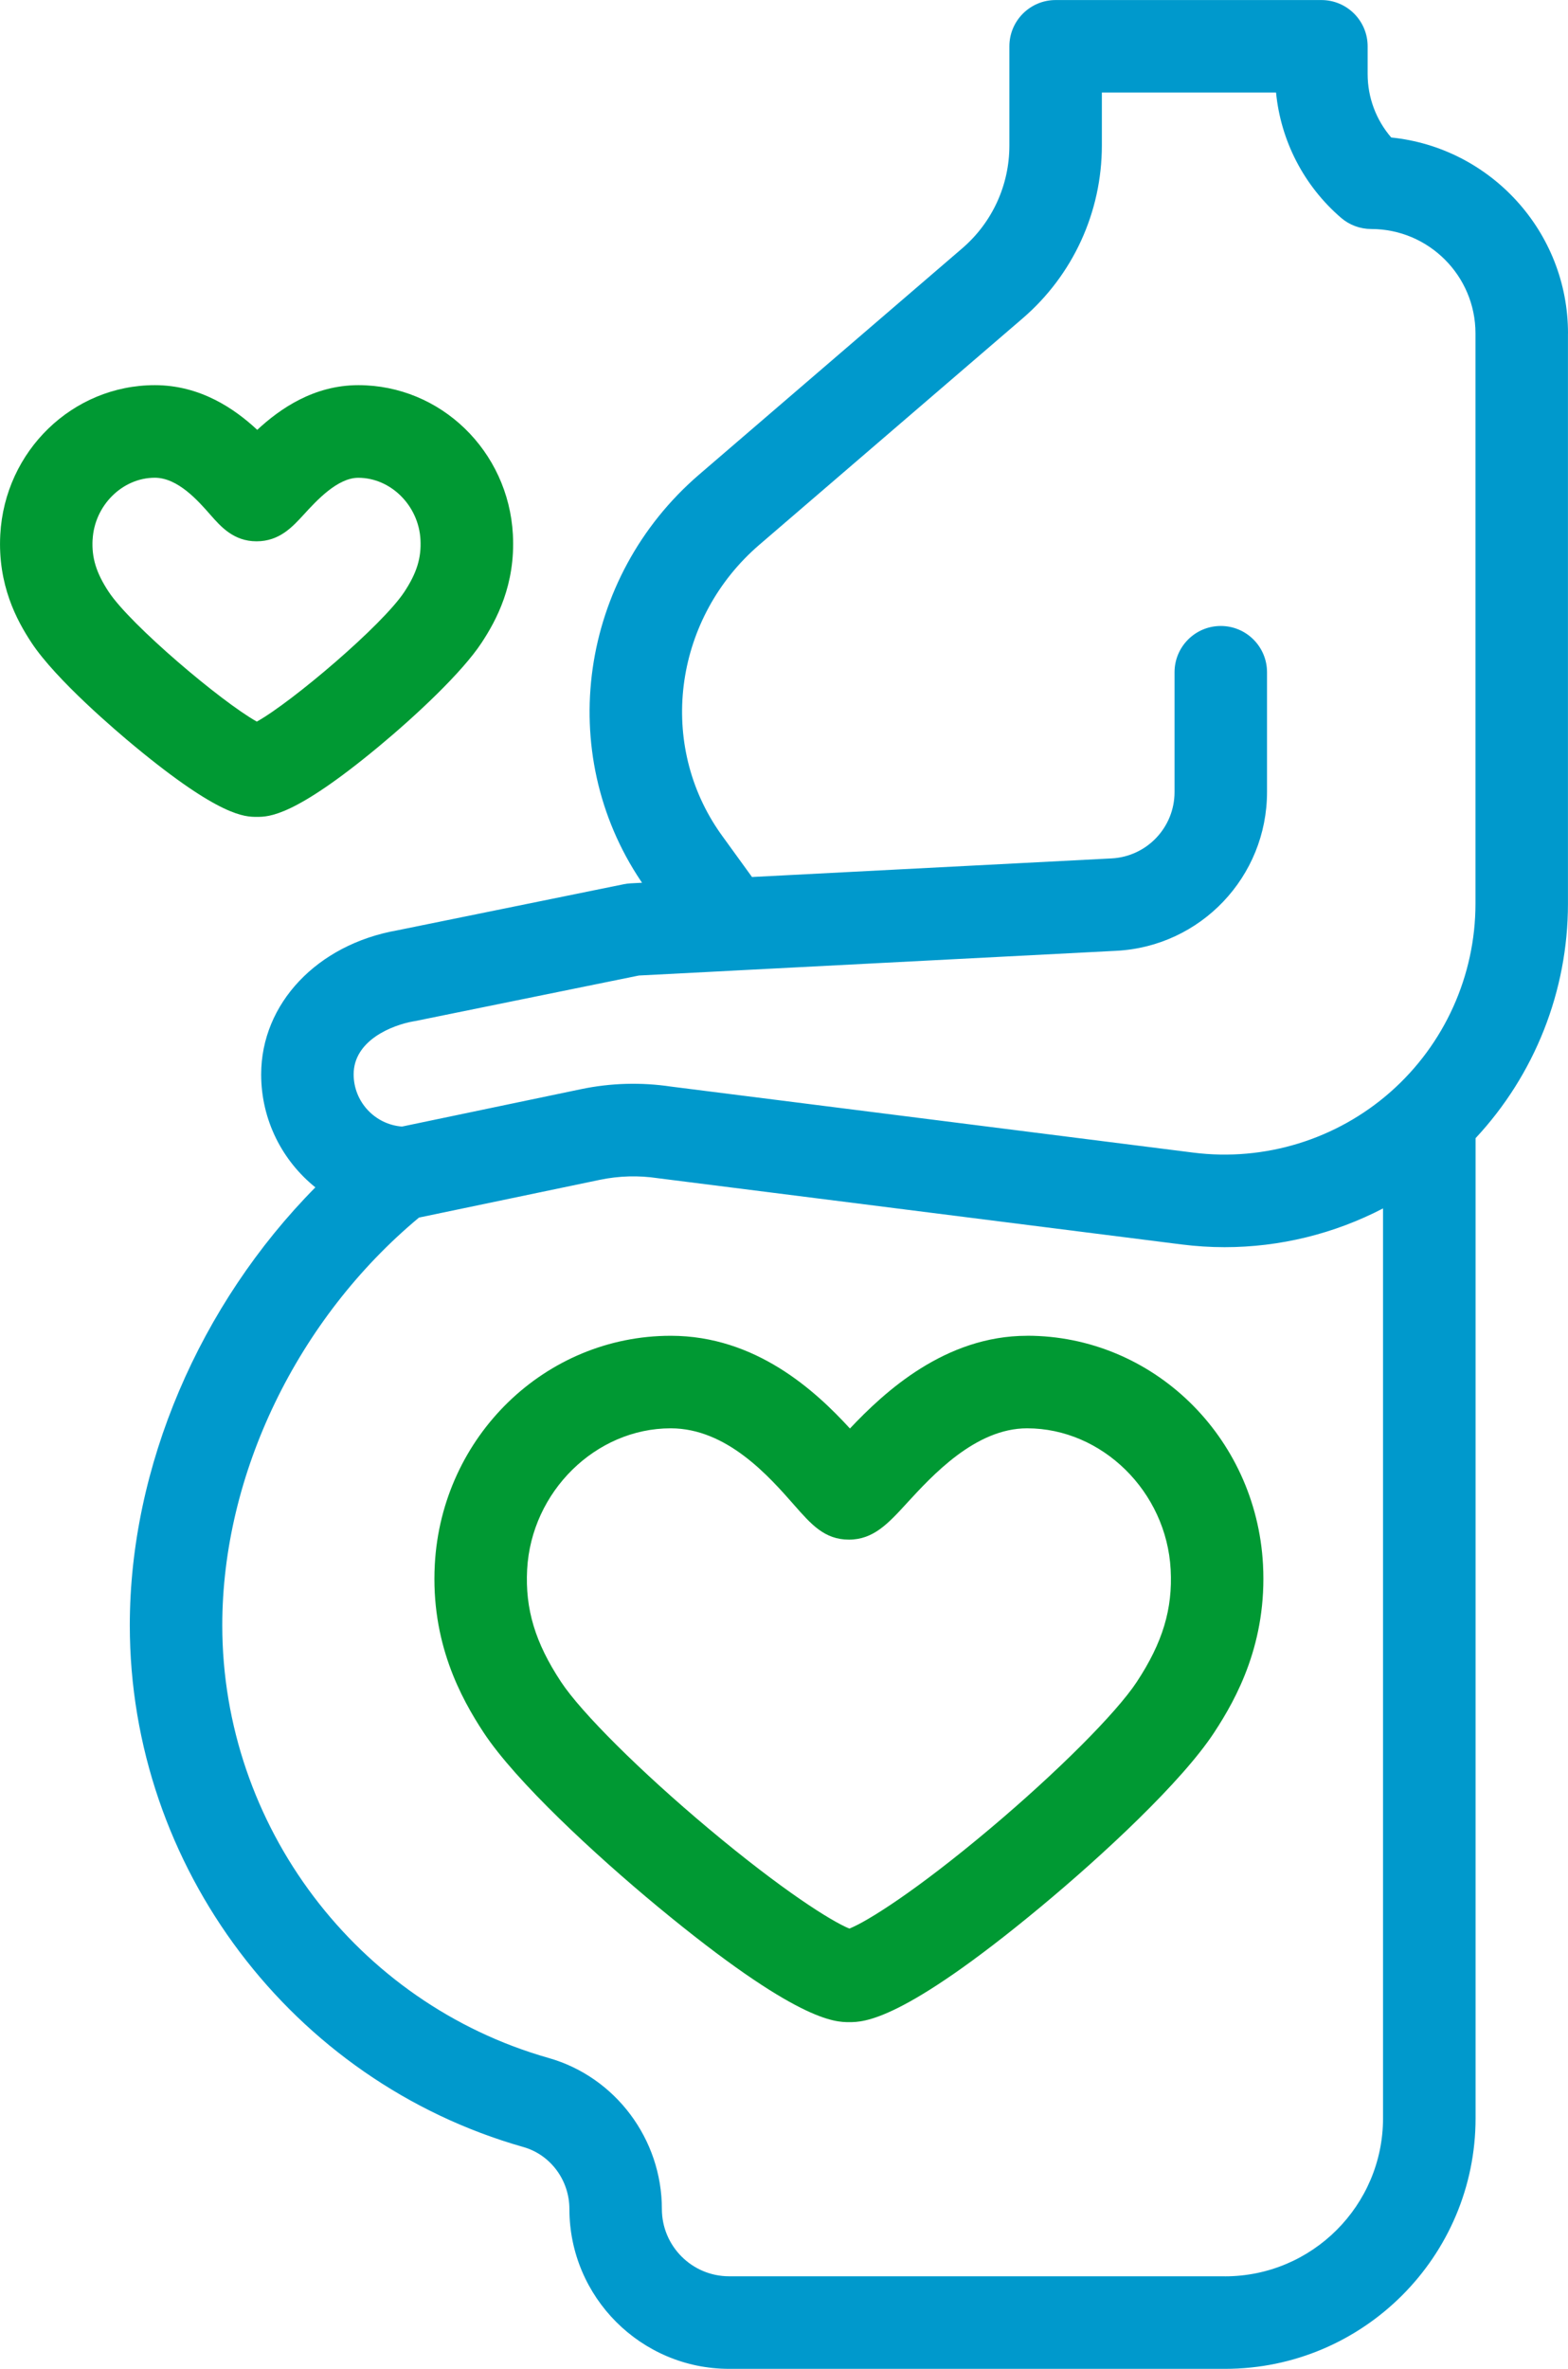
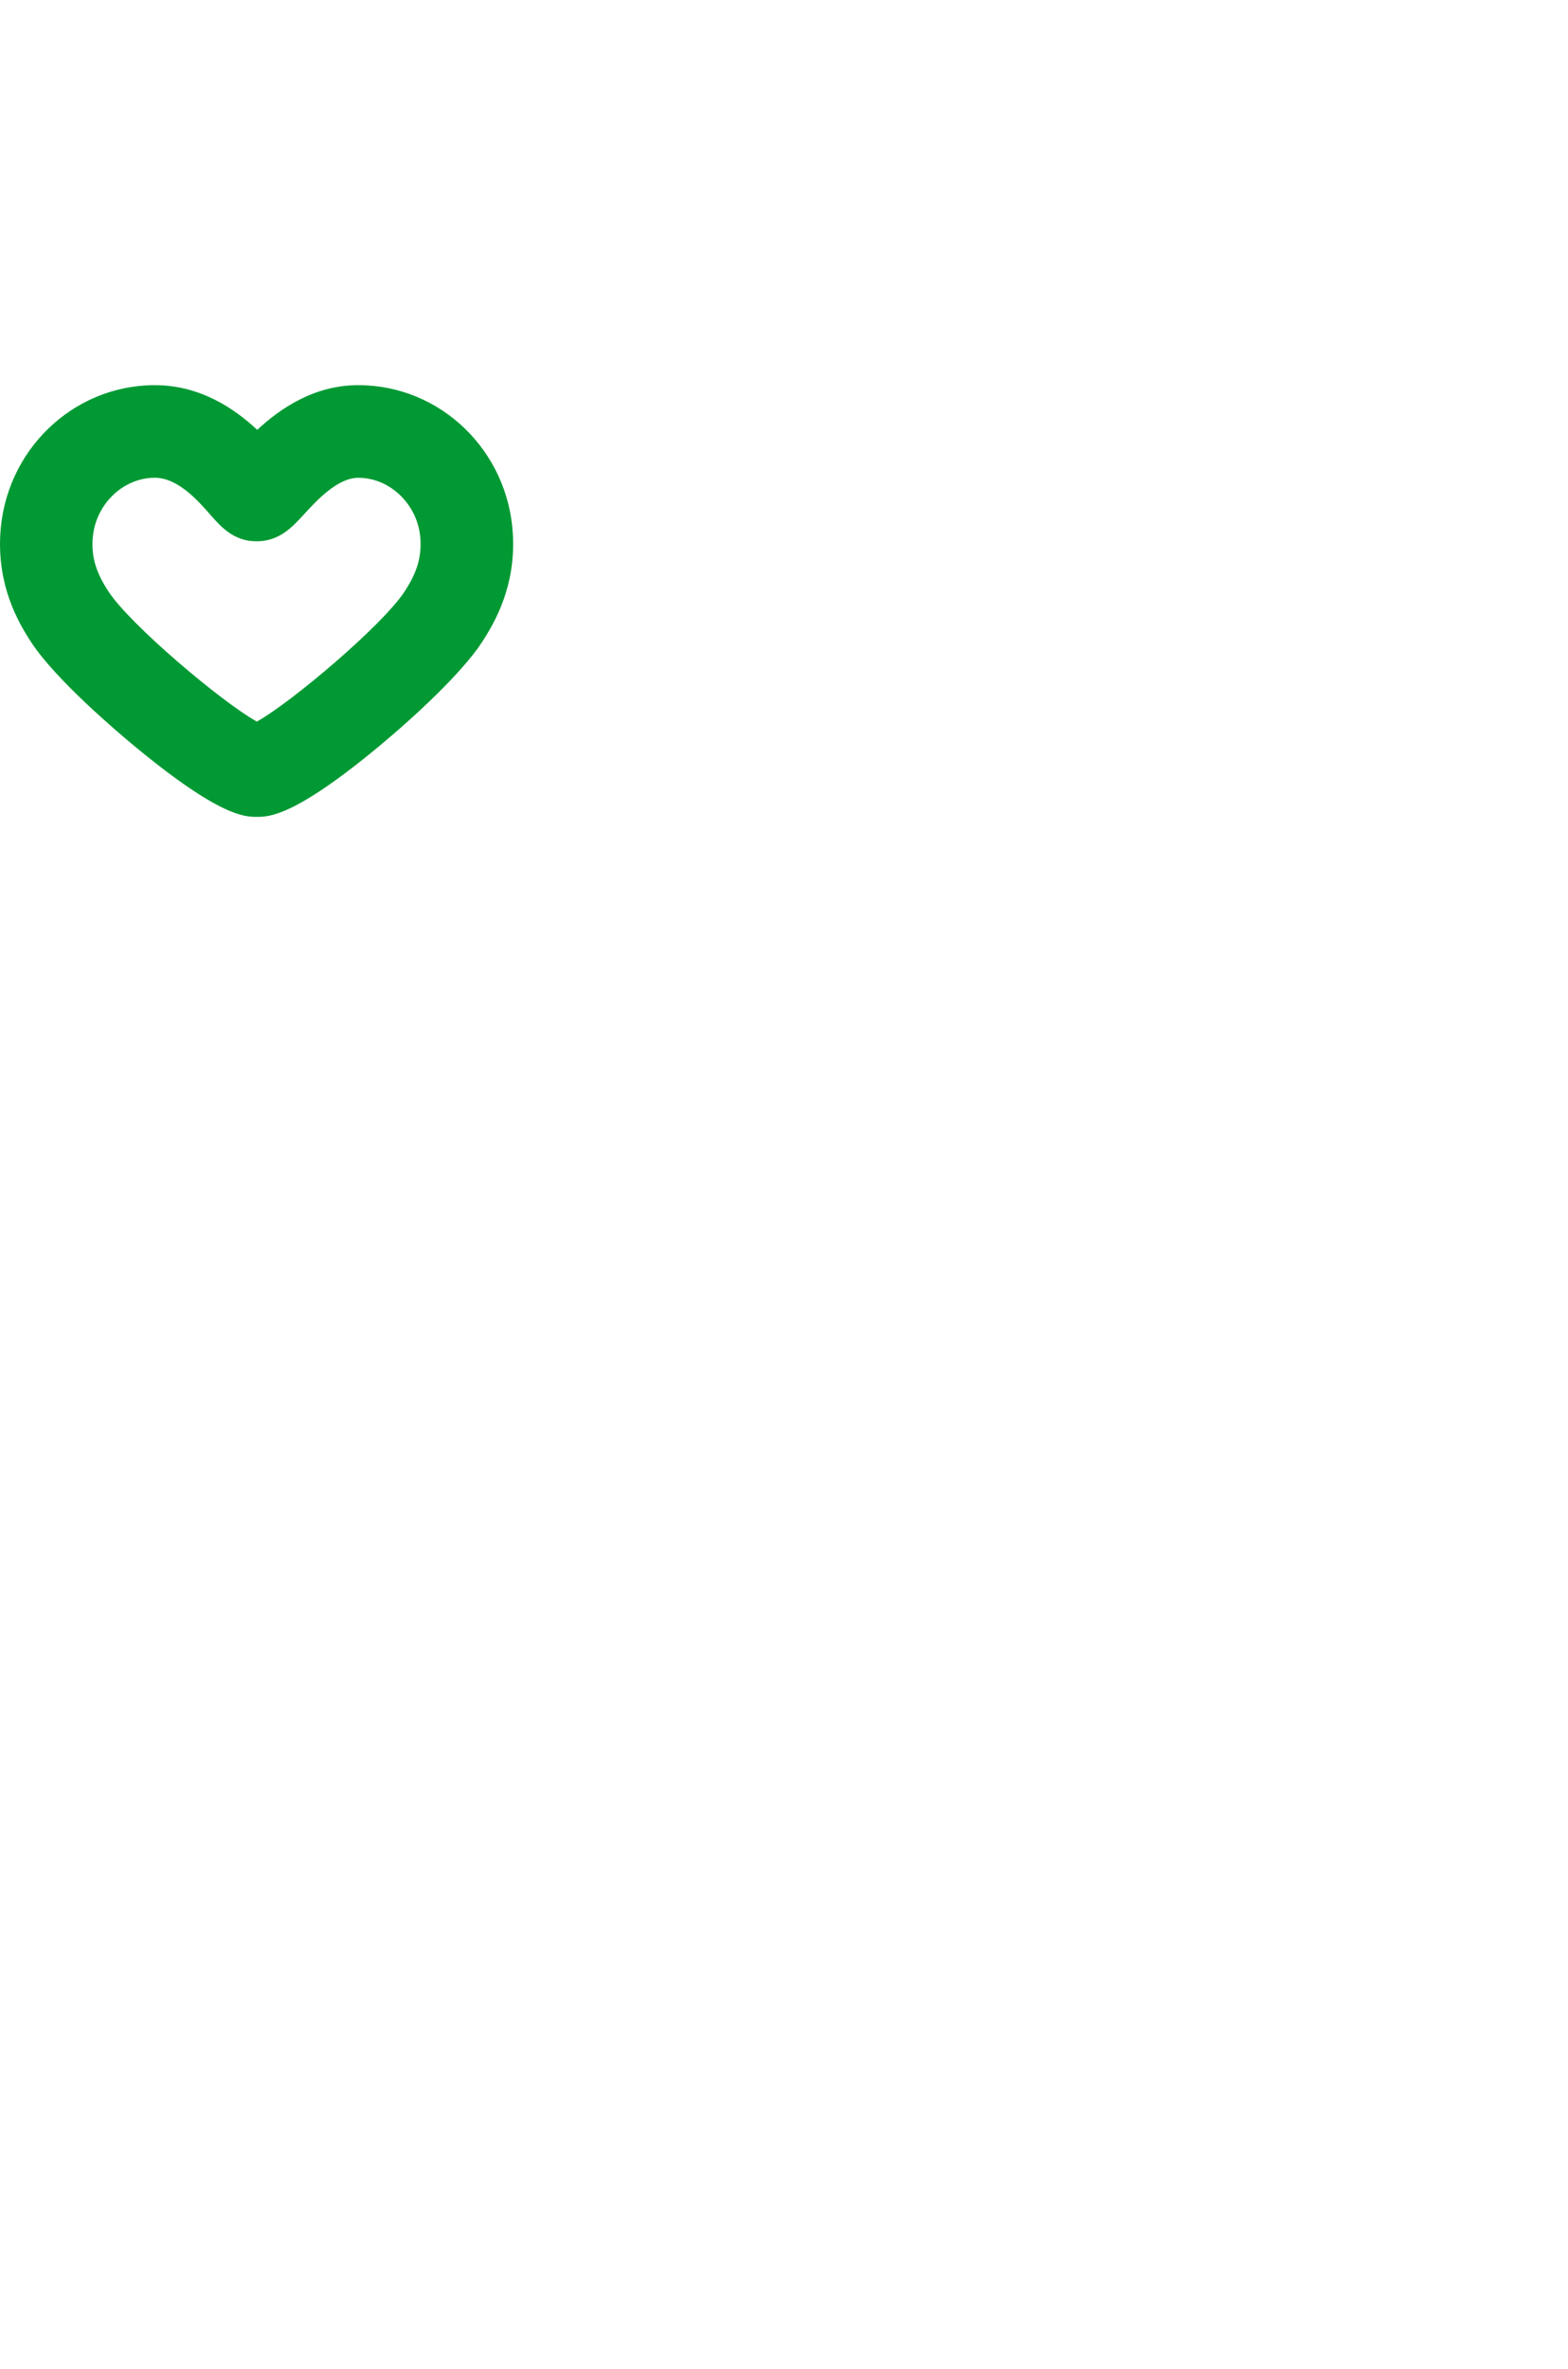
<svg xmlns="http://www.w3.org/2000/svg" id="Capa_1" data-name="Capa 1" viewBox="0 0 339.1 512">
  <defs>
    <style>
      .cls-1 {
        fill: #09c;
      }

      .cls-2 {
        fill: #093;
      }
    </style>
  </defs>
-   <path class="cls-1" d="M339.1,72.05c0-22-16.79-40.16-38.23-42.33-3.27-3.79-5.1-8.64-5.1-13.71v-6c0-5.52-4.48-10-10-10h-57.48c-5.52,0-10,4.48-10,10v21.47c0,8.54-3.71,16.62-10.19,22.19l-56.9,48.9c-25.91,22.27-31.3,60.07-12.55,87.94.07.1.13.2.2.29l-2.47.13c-.5.03-.99.09-1.48.19l-48.96,9.96c-17.36,3.06-29.46,15.85-29.46,31.15,0,9.86,4.58,18.67,11.72,24.41-25.05,25.34-40.13,60.37-40.13,94.67,0,52.16,35.01,98.53,85.13,112.76,5.85,1.66,9.94,7.17,9.94,13.4,0,19.04,15.49,34.54,34.54,34.54h107.26c29.87,0,54.17-24.3,54.17-54.17v-211.83c12.77-13.68,19.98-31.78,19.98-50.67v-123.27h0ZM89.52,220.74c.1-.02.2-.04.29-.05l48.36-9.84,19.93-1.03c.1,0,.21,0,.31-.02l83-4.29c18.28-.94,32.6-16.02,32.6-34.32v-25.89c0-5.52-4.48-10-10-10s-10,4.48-10,10v25.89c0,7.65-5.99,13.96-13.63,14.35l-77.75,4.02-6.4-8.83c-.34-.46-.66-.93-.98-1.4-13.1-19.46-9.23-45.95,8.99-61.6l56.9-48.9c10.9-9.37,17.15-22.98,17.15-37.36v-11.47h37.67c1.02,10.45,6.02,20.16,14.06,27.08,1.81,1.56,4.13,2.42,6.52,2.42,12.43,0,22.55,10.11,22.55,22.55v123.27c0,15.56-6.7,30.4-18.37,40.69-11.68,10.29-27.23,15.07-42.67,13.12l-112.92-14.27c-6.51-.97-13.07-.78-19.5.56l-38.7,8.08c-5.84-.45-10.45-5.34-10.45-11.29,0-7.28,8.19-10.63,13.02-11.47h0ZM264.94,492h-107.26c-8.02,0-14.54-6.52-14.54-14.54,0-15.13-10.07-28.55-24.48-32.64-41.56-11.8-70.59-50.26-70.59-93.52,0-32.69,16.25-66.24,42.54-88.13l39.11-8.16c4.14-.86,8.36-.98,12.55-.35.08.01.16.02.24.03l113.03,14.29c3.1.39,6.21.59,9.3.59,11.96,0,23.72-2.9,34.26-8.38v196.64c0,18.85-15.33,34.18-34.18,34.18h0Z" />
-   <path class="cls-2" d="M222.13,288.72c-17.78,0-30.89,12.17-38.32,20.04-7.43-8.1-20.33-20.04-38.75-20.04-27.12,0-49.54,21.72-51.03,49.45-.9,16.82,5.62,28.8,10.59,36.35,6.93,10.5,24,26.32,37.66,37.62,30.15,24.93,38.31,24.93,41.38,24.93s11.38,0,41.37-24.89c13.56-11.25,30.54-27.05,37.52-37.67,4.98-7.56,11.48-19.55,10.59-36.35-1.49-27.73-23.9-49.45-51.02-49.45h0ZM245.85,363.52c-4.44,6.74-17.22,19.52-31.81,31.79-15.96,13.42-26.52,20.02-30.35,21.54-3.83-1.55-14.43-8.19-30.48-21.64-14.69-12.31-27.51-25.05-31.89-31.7-5.59-8.47-7.77-15.73-7.32-24.27.9-16.83,14.83-30.52,31.05-30.52,12.13,0,21.25,10.38,26.7,16.58,3.67,4.18,6.57,7.48,11.84,7.48s8.47-3.45,12.47-7.82c5.57-6.07,14.89-16.24,26.06-16.24,16.22,0,30.15,13.69,31.05,30.52.46,8.53-1.73,15.79-7.32,24.28h0Z" />
  <path class="cls-2" d="M55.53,176.56c2.61,0,8.05,0,26.37-15.2,7.98-6.62,18.03-16,22.27-22.46,3.17-4.82,7.33-12.49,6.75-23.35-.97-18.11-15.65-32.3-33.42-32.3-9.62,0-16.94,5.08-21.87,9.66-4.9-4.57-12.32-9.66-22.15-9.66C15.71,83.26,1.03,97.45.06,115.56c-.58,10.87,3.57,18.54,6.75,23.35,5.31,8.05,18.45,19.2,22.36,22.43,18.41,15.22,23.78,15.22,26.37,15.22h0ZM20.03,116.63c.39-7.37,6.43-13.37,13.45-13.37,4.99,0,9.39,5.01,12.02,8.01,2.24,2.55,5.03,5.73,9.98,5.73s7.77-3.11,10.28-5.85c2.7-2.95,7.23-7.88,11.72-7.88,7.02,0,13.06,6,13.45,13.37.21,3.94-.8,7.21-3.48,11.28-4.74,7.21-24.32,23.82-31.91,28.05-7.66-4.28-27.32-20.9-32.04-28.06-2.68-4.06-3.69-7.33-3.48-11.27h0Z" />
</svg>